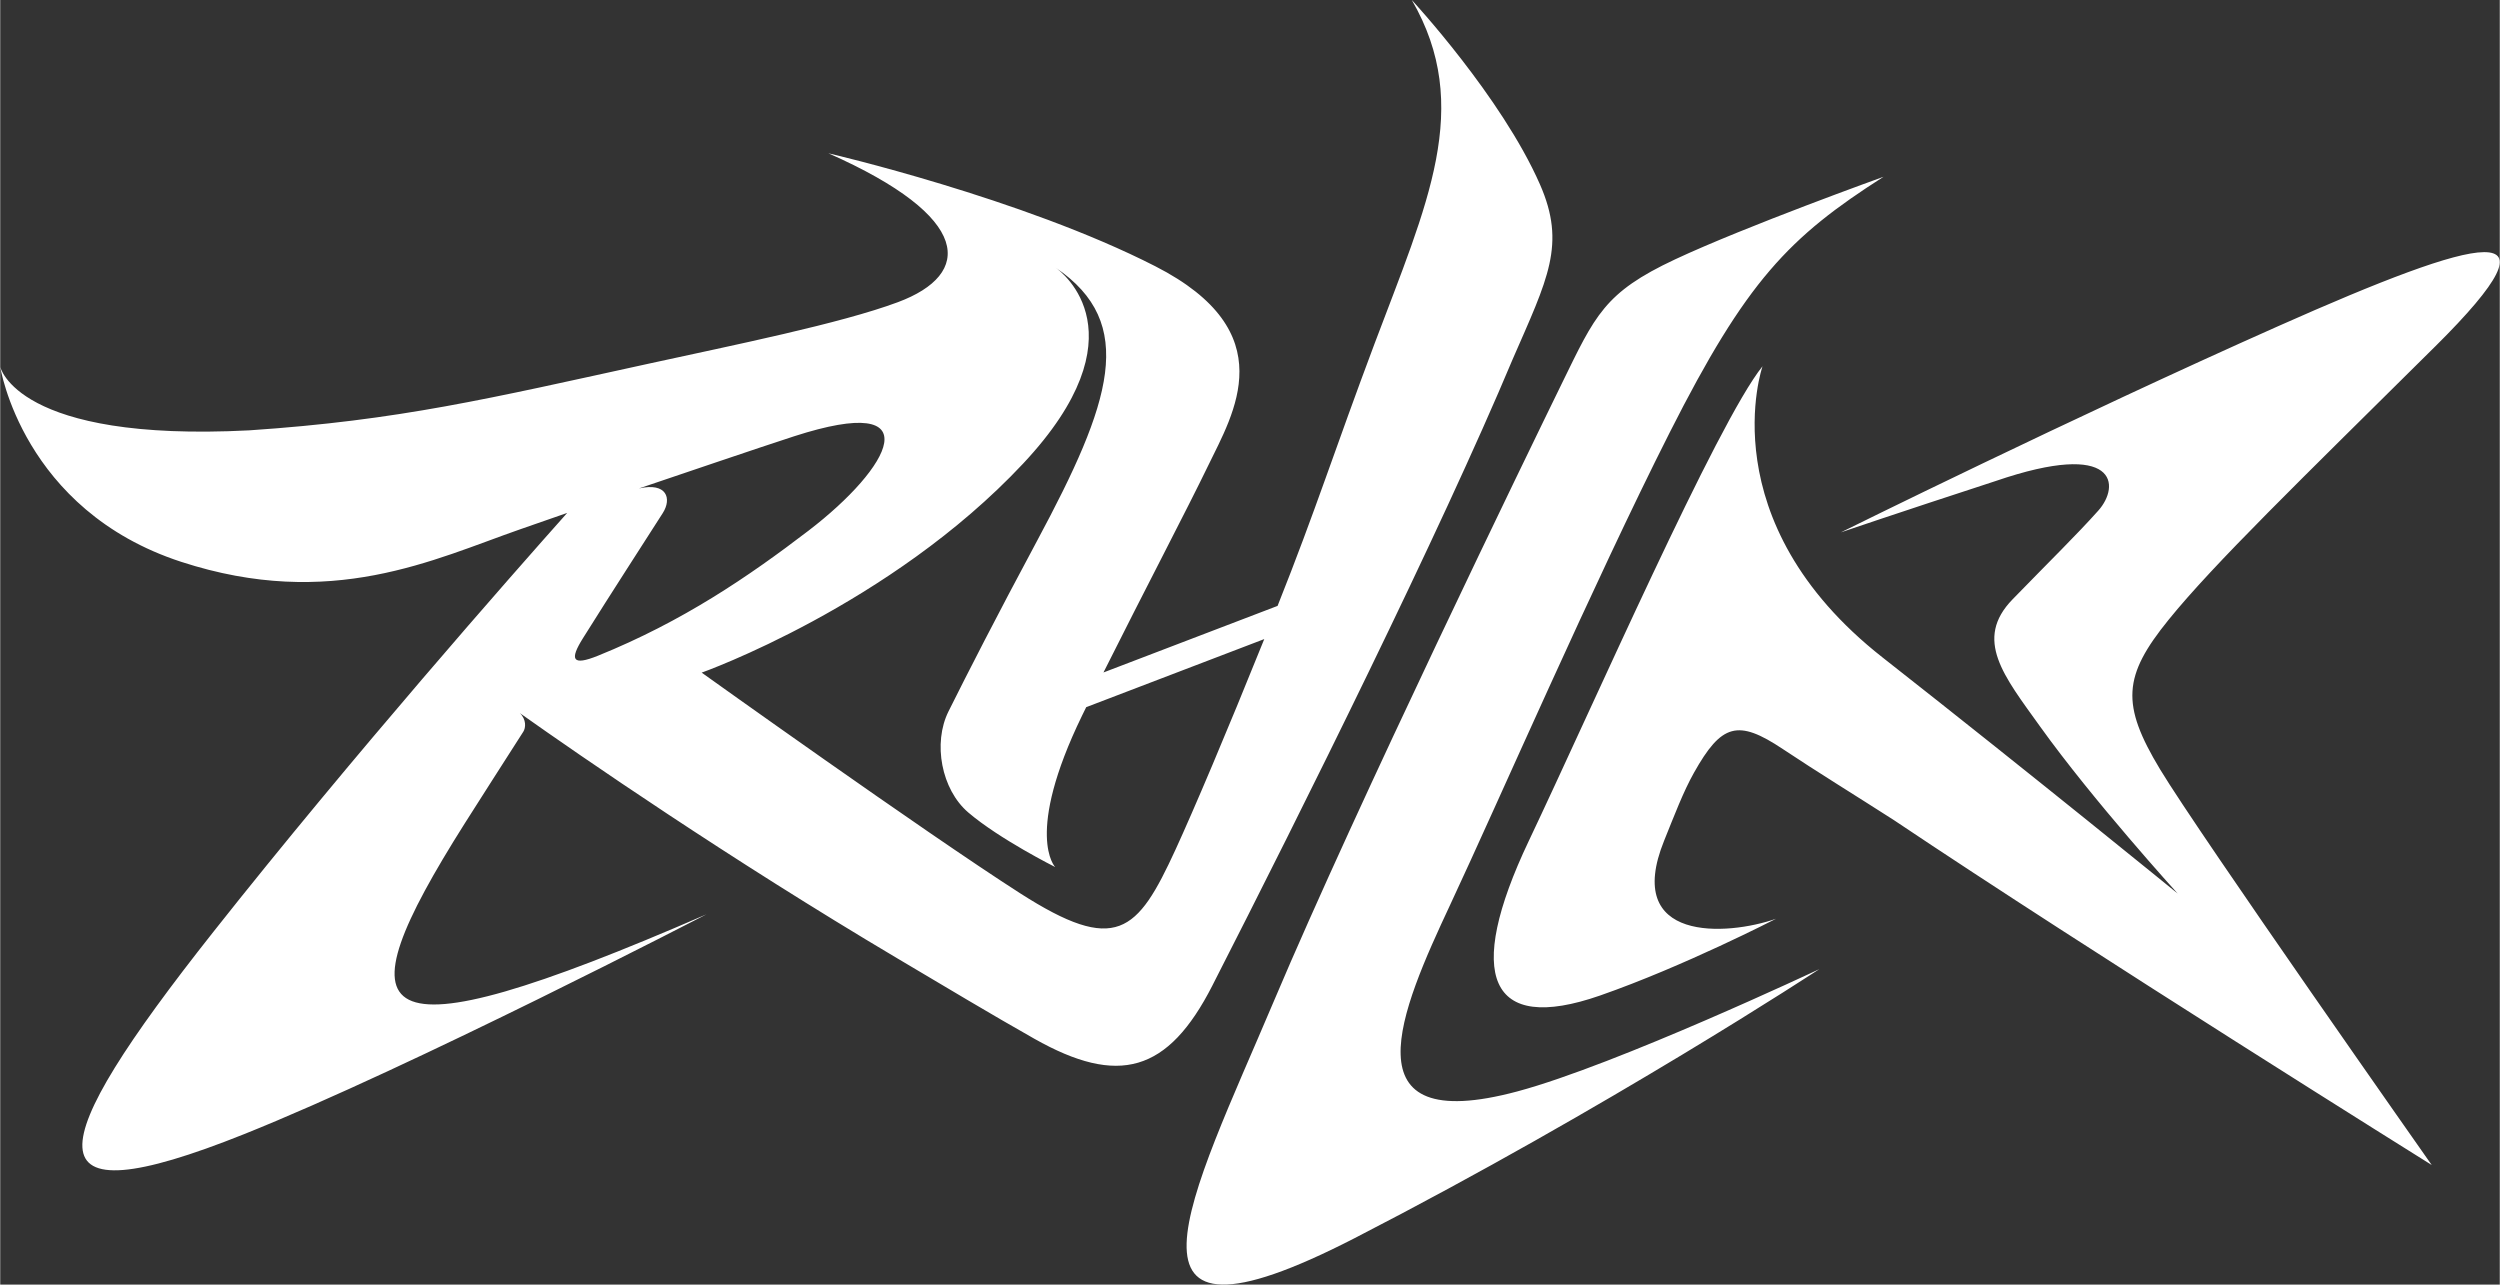
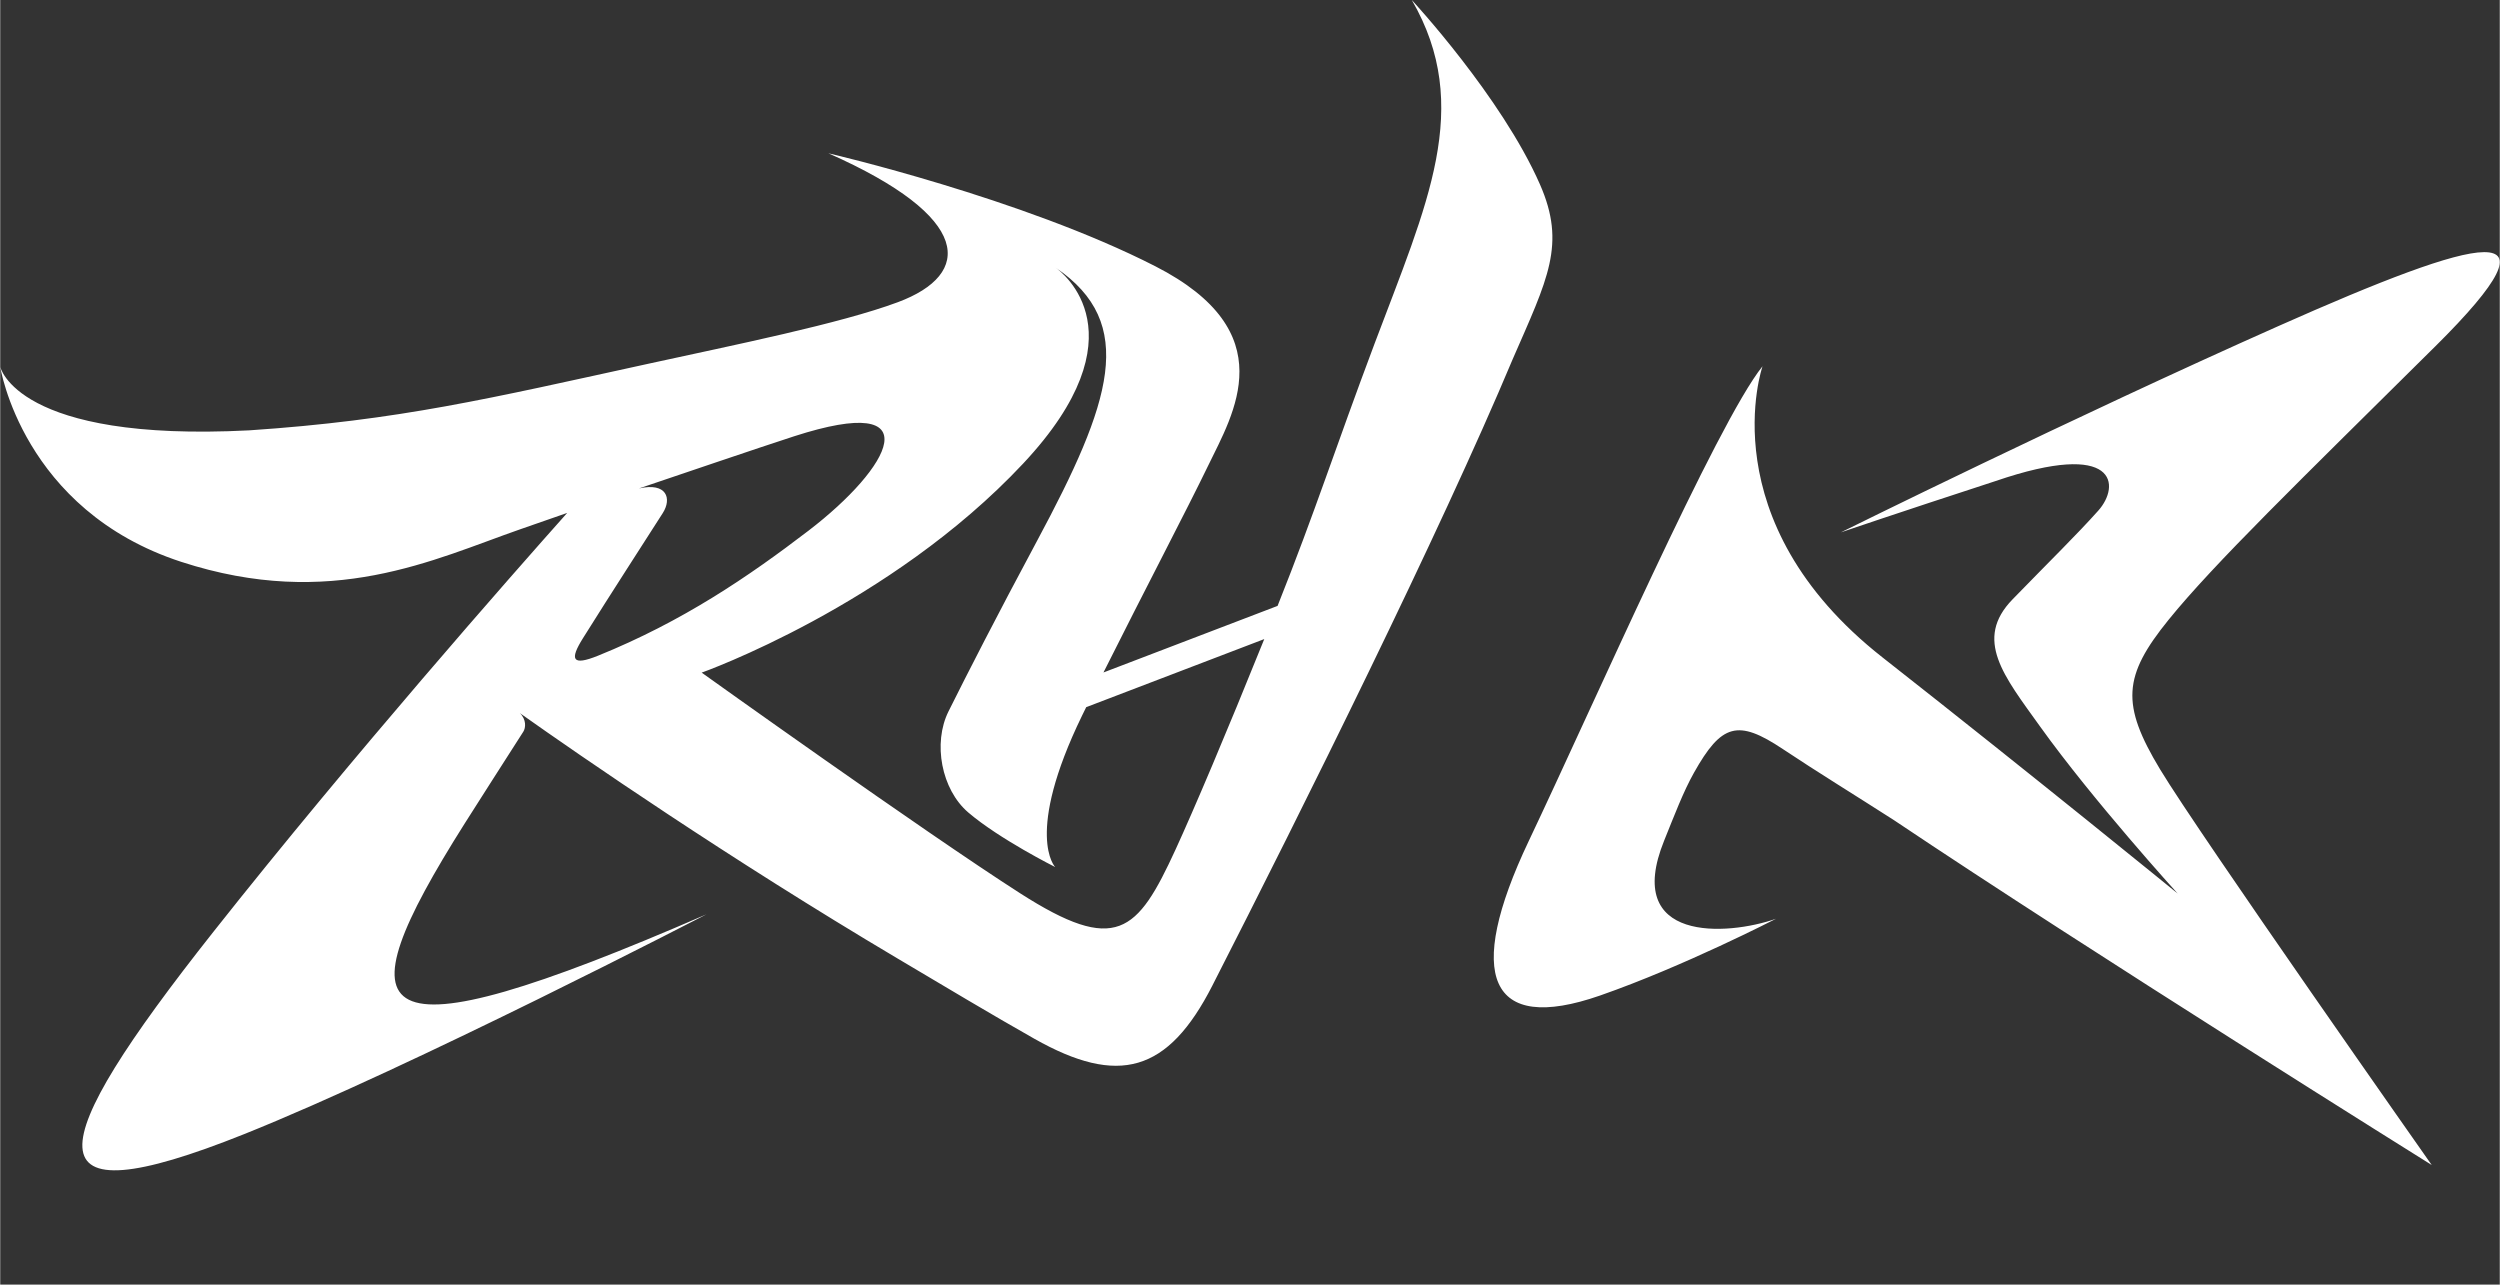
<svg xmlns="http://www.w3.org/2000/svg" width="506px" height="260px" id="Layer_2" data-name="Layer 2" viewBox="0 0 3170.2 1629.25">
  <rect x="0" y="0" width="3170.2" height="1629.25" fill="#333333" stroke="none" />
  <defs fill="#ffffff">
    <style>
      .cls-1 {
        stroke-width: 0px;
      }
    </style>
  </defs>
  <g id="RHIN">
-     <path class="cls-1" d="m1537.38,1249.98c113.68-222.64,288.79-574.83,380.9-794.45,44.41-101.95,68.06-145.43,34.55-221.71C1903.96,122.56,1790.3,0,1790.3,0c78.42,135.45,19.29,258.89-47.38,436.28-50.08,133.26-74.7,211.43-122.85,332.19l-220.82,84.43c53.28-106.44,105.26-205.43,132.7-262.16,32.08-66.3,96.24-169.66-67.01-253.07-169.2-86.45-414.6-143.26-414.6-143.26,183.92,81.27,183.39,153.39,88.1,188.88-72.71,27.09-207.96,54.35-313.87,77.5-205.67,44.96-318.09,72.2-508.79,85.03C20.66,561.05,0,465.21,0,465.21c0,0,28.11,181.73,229.54,247.37,190.34,62.02,320.9-3.32,429.92-41.27l59.62-20.77c-69.27,77.77-271.47,307.13-448.92,531.55-218.14,275.88-237.35,366.97,38.91,256.45,213.74-85.51,586.64-278.91,586.64-278.91-438.48,190.55-465.57,136.73-306.89-114.77,21.05-33.36,47.12-73.78,74.66-116.93,2.99-4.69,4.11-15.3-4.44-23.5,77.49,54.9,264.46,183.9,478.34,310.81,59.59,35.34,120.7,71.99,174.21,102.22,106.6,60.23,169.33,43.12,225.8-67.47Zm-727.33-630.47c43.89-14.82,153.69-52.23,196.87-66.18,175.51-56.67,122.97,39.56,18.18,119.76-76.02,58.18-159.66,115.18-266.93,158.54-32.9,13.3-36.23,5.15-19.08-22.21,38.99-62.22,74.02-116.04,101.26-158.75,11.59-18.18,5.34-39.24-30.3-31.16Zm483.45,513.39c-121.9-78.06-403.84-279.8-403.84-279.8,0,0,238.81-84.83,407.76-265.19,153.16-163.5,49.77-242.32,41.19-248.41,104.1,70.55,70.56,171.02-23.37,346.07-51.71,96.36-89.21,169.91-112.5,216.62-20.08,40.27-9.12,99.11,25.11,128.33,39.63,33.83,110.14,69.15,110.14,69.15,0,0-39.56-40.63,34.28-192.39,0,0,3.41-6.92,5.11-10.38l225.82-86.35c-48.05,119.29-89.4,216.6-112.6,267.11-48.48,105.5-75.21,133.31-197.11,55.25Zm630.89,251.29c125.27-33.61,382.81-155.05,382.81-155.05,0,0-266.26,175.01-589.19,341.11-326.03,167.69-208.51-50.26-102.65-300.48,105.86-250.22,323.01-696.99,365.3-783.48,42.3-86.5,53.7-115.25,143.52-157.31,89.82-42.06,264.48-104.79,264.48-104.79-120.12,76.63-173.94,131.88-271.25,324.36-97.31,192.48-216.55,466.73-278.57,599.32-62.02,132.59-133.66,295.13,85.54,236.32Zm1163.59-944.49c-171.09,169.66-280.16,275.17-337.9,346.46-57.74,71.29-60.59,106.93-10.69,189.62s344.49,501.8,344.49,501.8c0,0-435.38-271.87-682.39-437.61-48.16-30.93-97.43-61.16-140.68-90-57.03-38.02-77.7-32.08-112.65,30.13-13.56,24.15-24.74,53.8-37.82,86.15-52.28,129.27,79.42,120.87,141.92,99.01,0,0-116.92,60.36-223.37,97.43-141.07,49.12-171.5-24.99-90.23-196.08s238.75-530.31,296.49-602.1c0,0-68.44,196.04,152.26,369.35,193.54,151.98,374.26,299.41,374.26,299.41,0,0-107.35-118.06-174.72-212.16-45.52-63.58-84.23-110-34.68-160.97,49.54-50.97,80.67-81.15,108.71-112.51s25.19-90.77-130.22-37.54c-129.74,42.3-196.28,65.11-196.28,65.11,0,0,294.77-146.02,554.61-261.5,259.84-115.49,369.98-143.64,198.89,26.02Z" fill="#ffffff" />
+     <path class="cls-1" d="m1537.38,1249.98c113.68-222.64,288.79-574.83,380.9-794.45,44.41-101.95,68.06-145.43,34.55-221.71C1903.96,122.56,1790.3,0,1790.3,0c78.42,135.45,19.29,258.89-47.38,436.28-50.08,133.26-74.7,211.43-122.85,332.19l-220.82,84.43c53.28-106.44,105.26-205.43,132.7-262.16,32.08-66.3,96.24-169.66-67.01-253.07-169.2-86.45-414.6-143.26-414.6-143.26,183.92,81.27,183.39,153.39,88.1,188.88-72.71,27.09-207.96,54.35-313.87,77.5-205.67,44.96-318.09,72.2-508.79,85.03C20.66,561.05,0,465.21,0,465.21c0,0,28.11,181.73,229.54,247.37,190.34,62.02,320.9-3.32,429.92-41.27l59.62-20.77c-69.27,77.77-271.47,307.13-448.92,531.55-218.14,275.88-237.35,366.97,38.91,256.45,213.74-85.51,586.64-278.91,586.64-278.91-438.48,190.55-465.57,136.73-306.89-114.77,21.05-33.36,47.12-73.78,74.66-116.93,2.99-4.69,4.11-15.3-4.44-23.5,77.49,54.9,264.46,183.9,478.34,310.81,59.59,35.34,120.7,71.99,174.21,102.22,106.6,60.23,169.33,43.12,225.8-67.47Zm-727.33-630.47c43.89-14.82,153.69-52.23,196.87-66.18,175.51-56.67,122.97,39.56,18.18,119.76-76.02,58.18-159.66,115.18-266.93,158.54-32.9,13.3-36.23,5.15-19.08-22.21,38.99-62.22,74.02-116.04,101.26-158.75,11.59-18.18,5.34-39.24-30.3-31.16Zm483.45,513.39c-121.9-78.06-403.84-279.8-403.84-279.8,0,0,238.81-84.83,407.76-265.19,153.16-163.5,49.77-242.32,41.19-248.41,104.1,70.55,70.56,171.02-23.37,346.07-51.71,96.36-89.21,169.91-112.5,216.62-20.08,40.27-9.12,99.11,25.11,128.33,39.63,33.83,110.14,69.15,110.14,69.15,0,0-39.56-40.63,34.28-192.39,0,0,3.41-6.92,5.11-10.38l225.82-86.35c-48.05,119.29-89.4,216.6-112.6,267.11-48.48,105.5-75.21,133.31-197.11,55.25Zm630.89,251.29Zm1163.59-944.49c-171.09,169.66-280.16,275.17-337.9,346.46-57.74,71.29-60.59,106.93-10.69,189.62s344.49,501.8,344.49,501.8c0,0-435.38-271.87-682.39-437.61-48.16-30.93-97.43-61.16-140.68-90-57.03-38.02-77.7-32.08-112.65,30.13-13.56,24.15-24.74,53.8-37.82,86.15-52.28,129.27,79.42,120.87,141.92,99.01,0,0-116.92,60.36-223.37,97.43-141.07,49.12-171.5-24.99-90.23-196.08s238.75-530.31,296.49-602.1c0,0-68.44,196.04,152.26,369.35,193.54,151.98,374.26,299.41,374.26,299.41,0,0-107.35-118.06-174.72-212.16-45.52-63.58-84.23-110-34.68-160.97,49.54-50.97,80.67-81.15,108.71-112.51s25.19-90.77-130.22-37.54c-129.74,42.3-196.28,65.11-196.28,65.11,0,0,294.77-146.02,554.61-261.5,259.84-115.49,369.98-143.64,198.89,26.02Z" fill="#ffffff" />
  </g>
</svg>